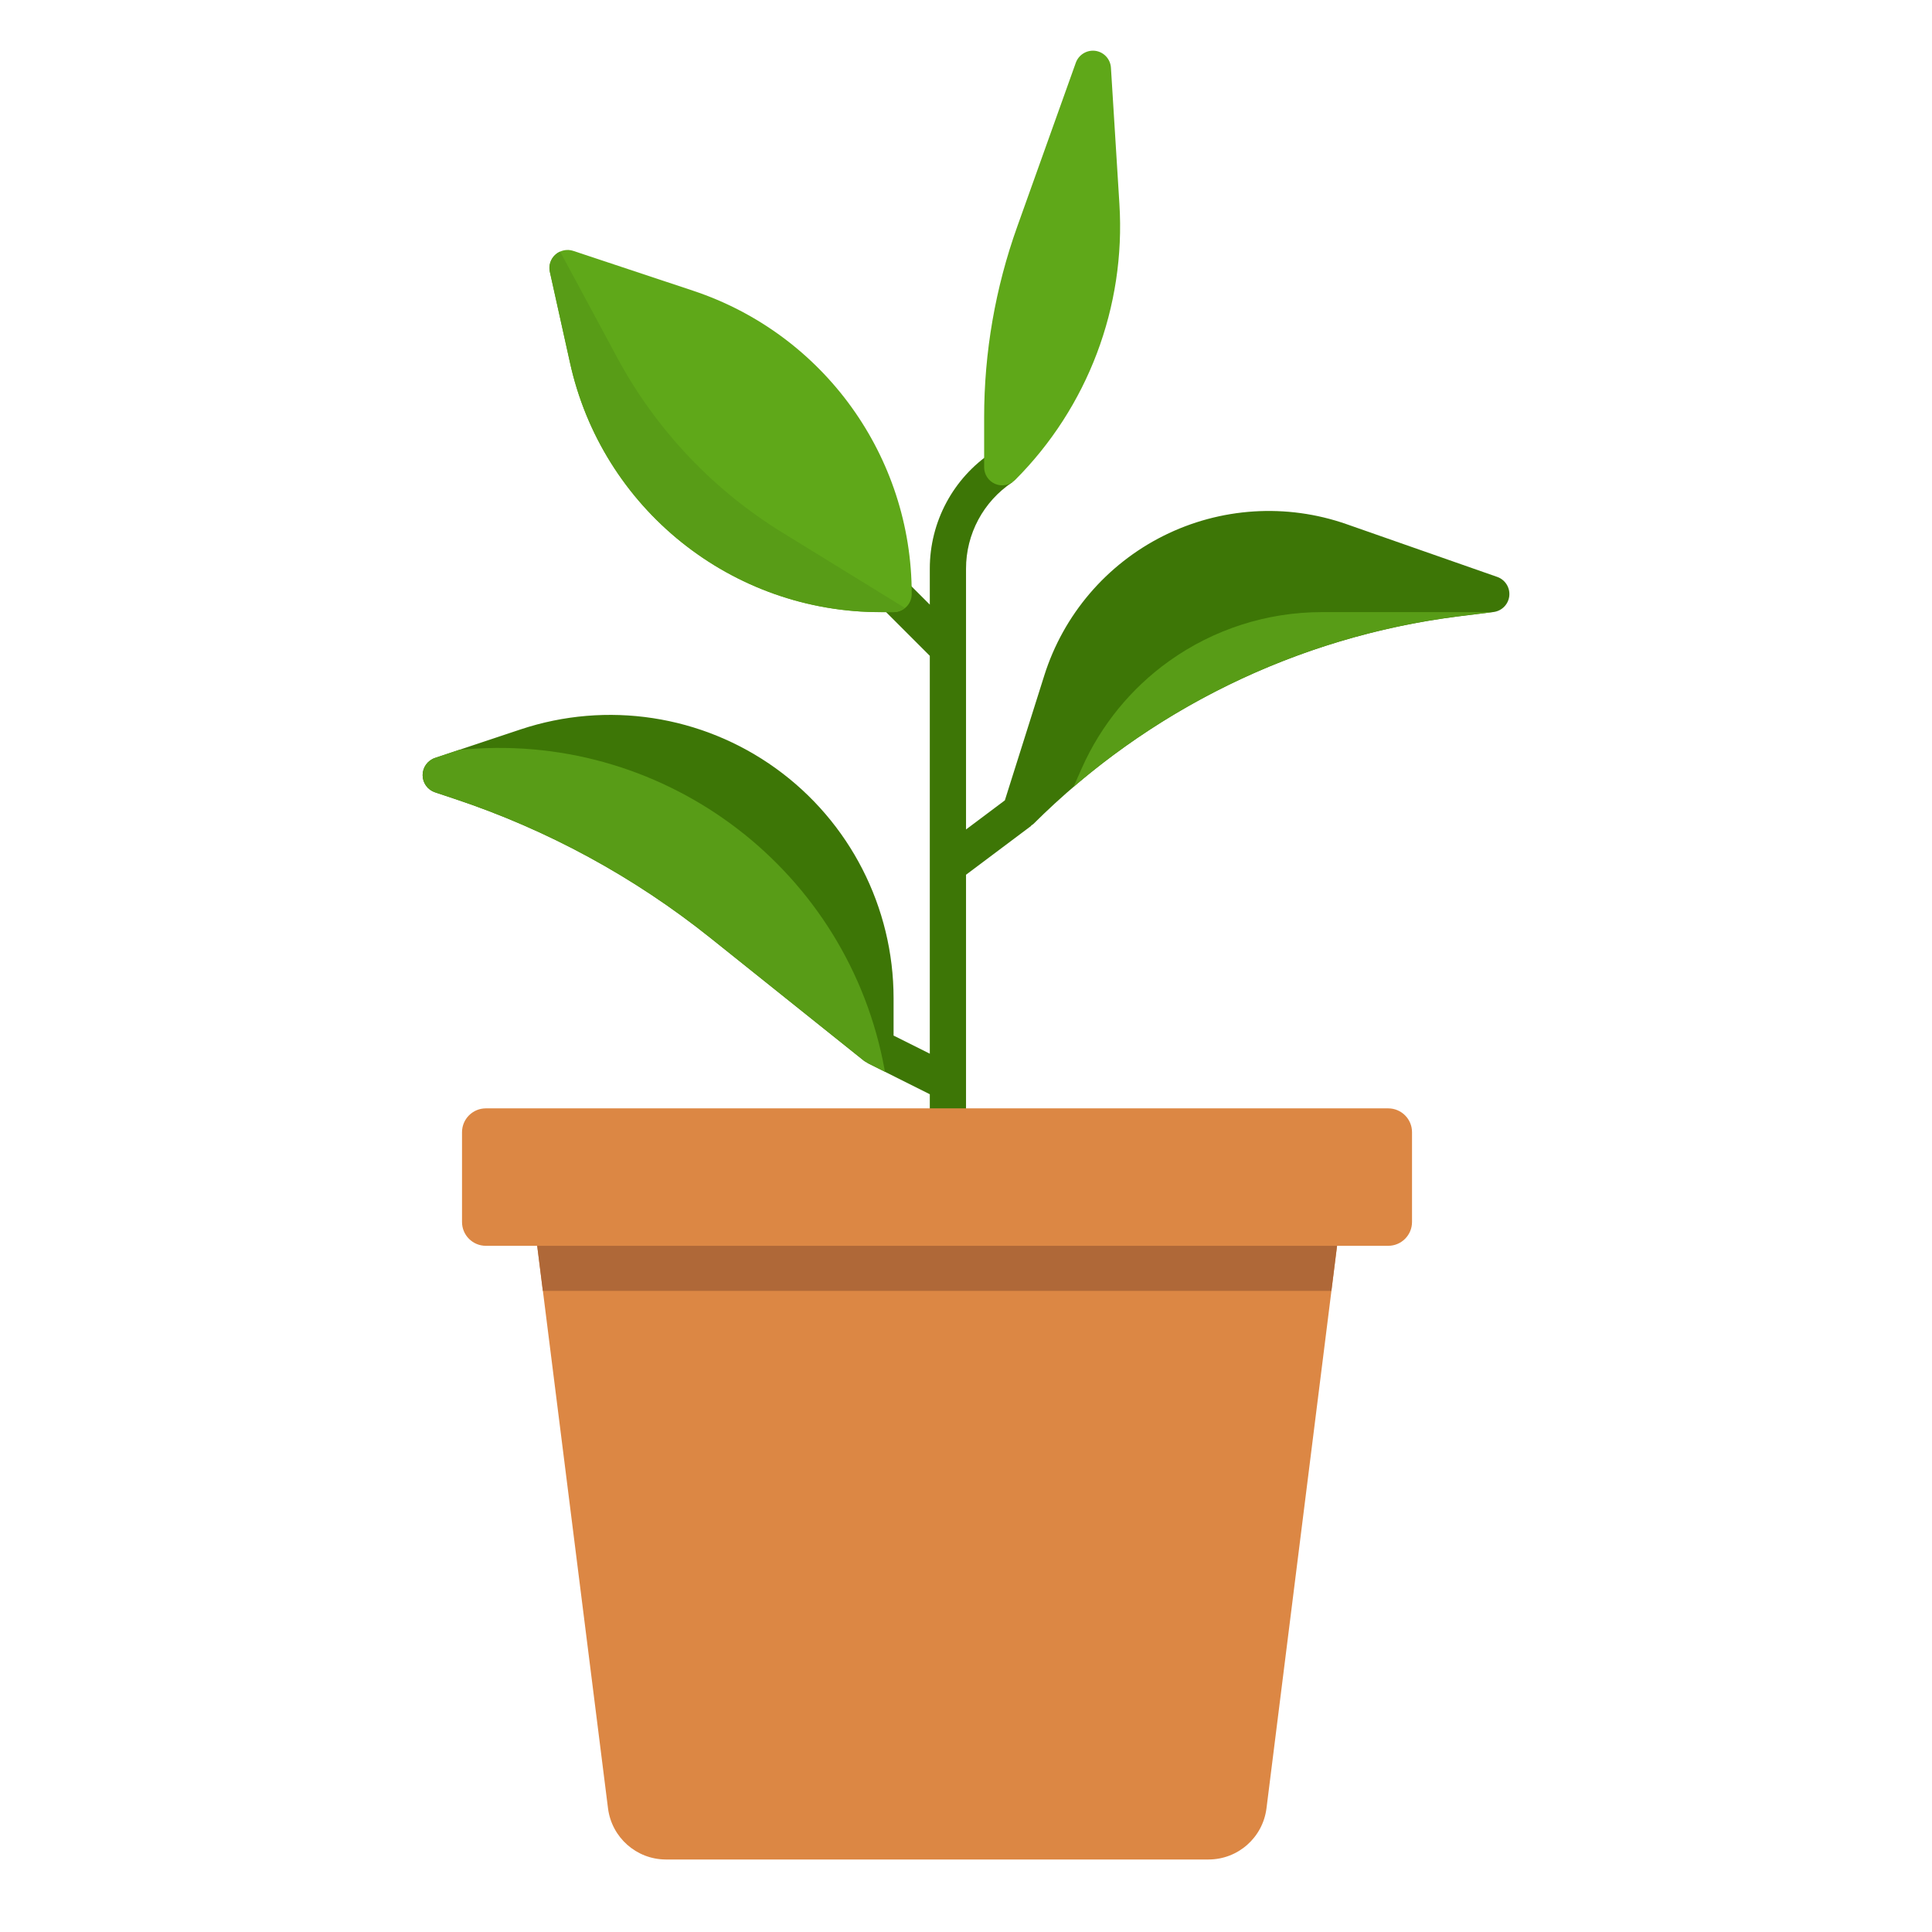
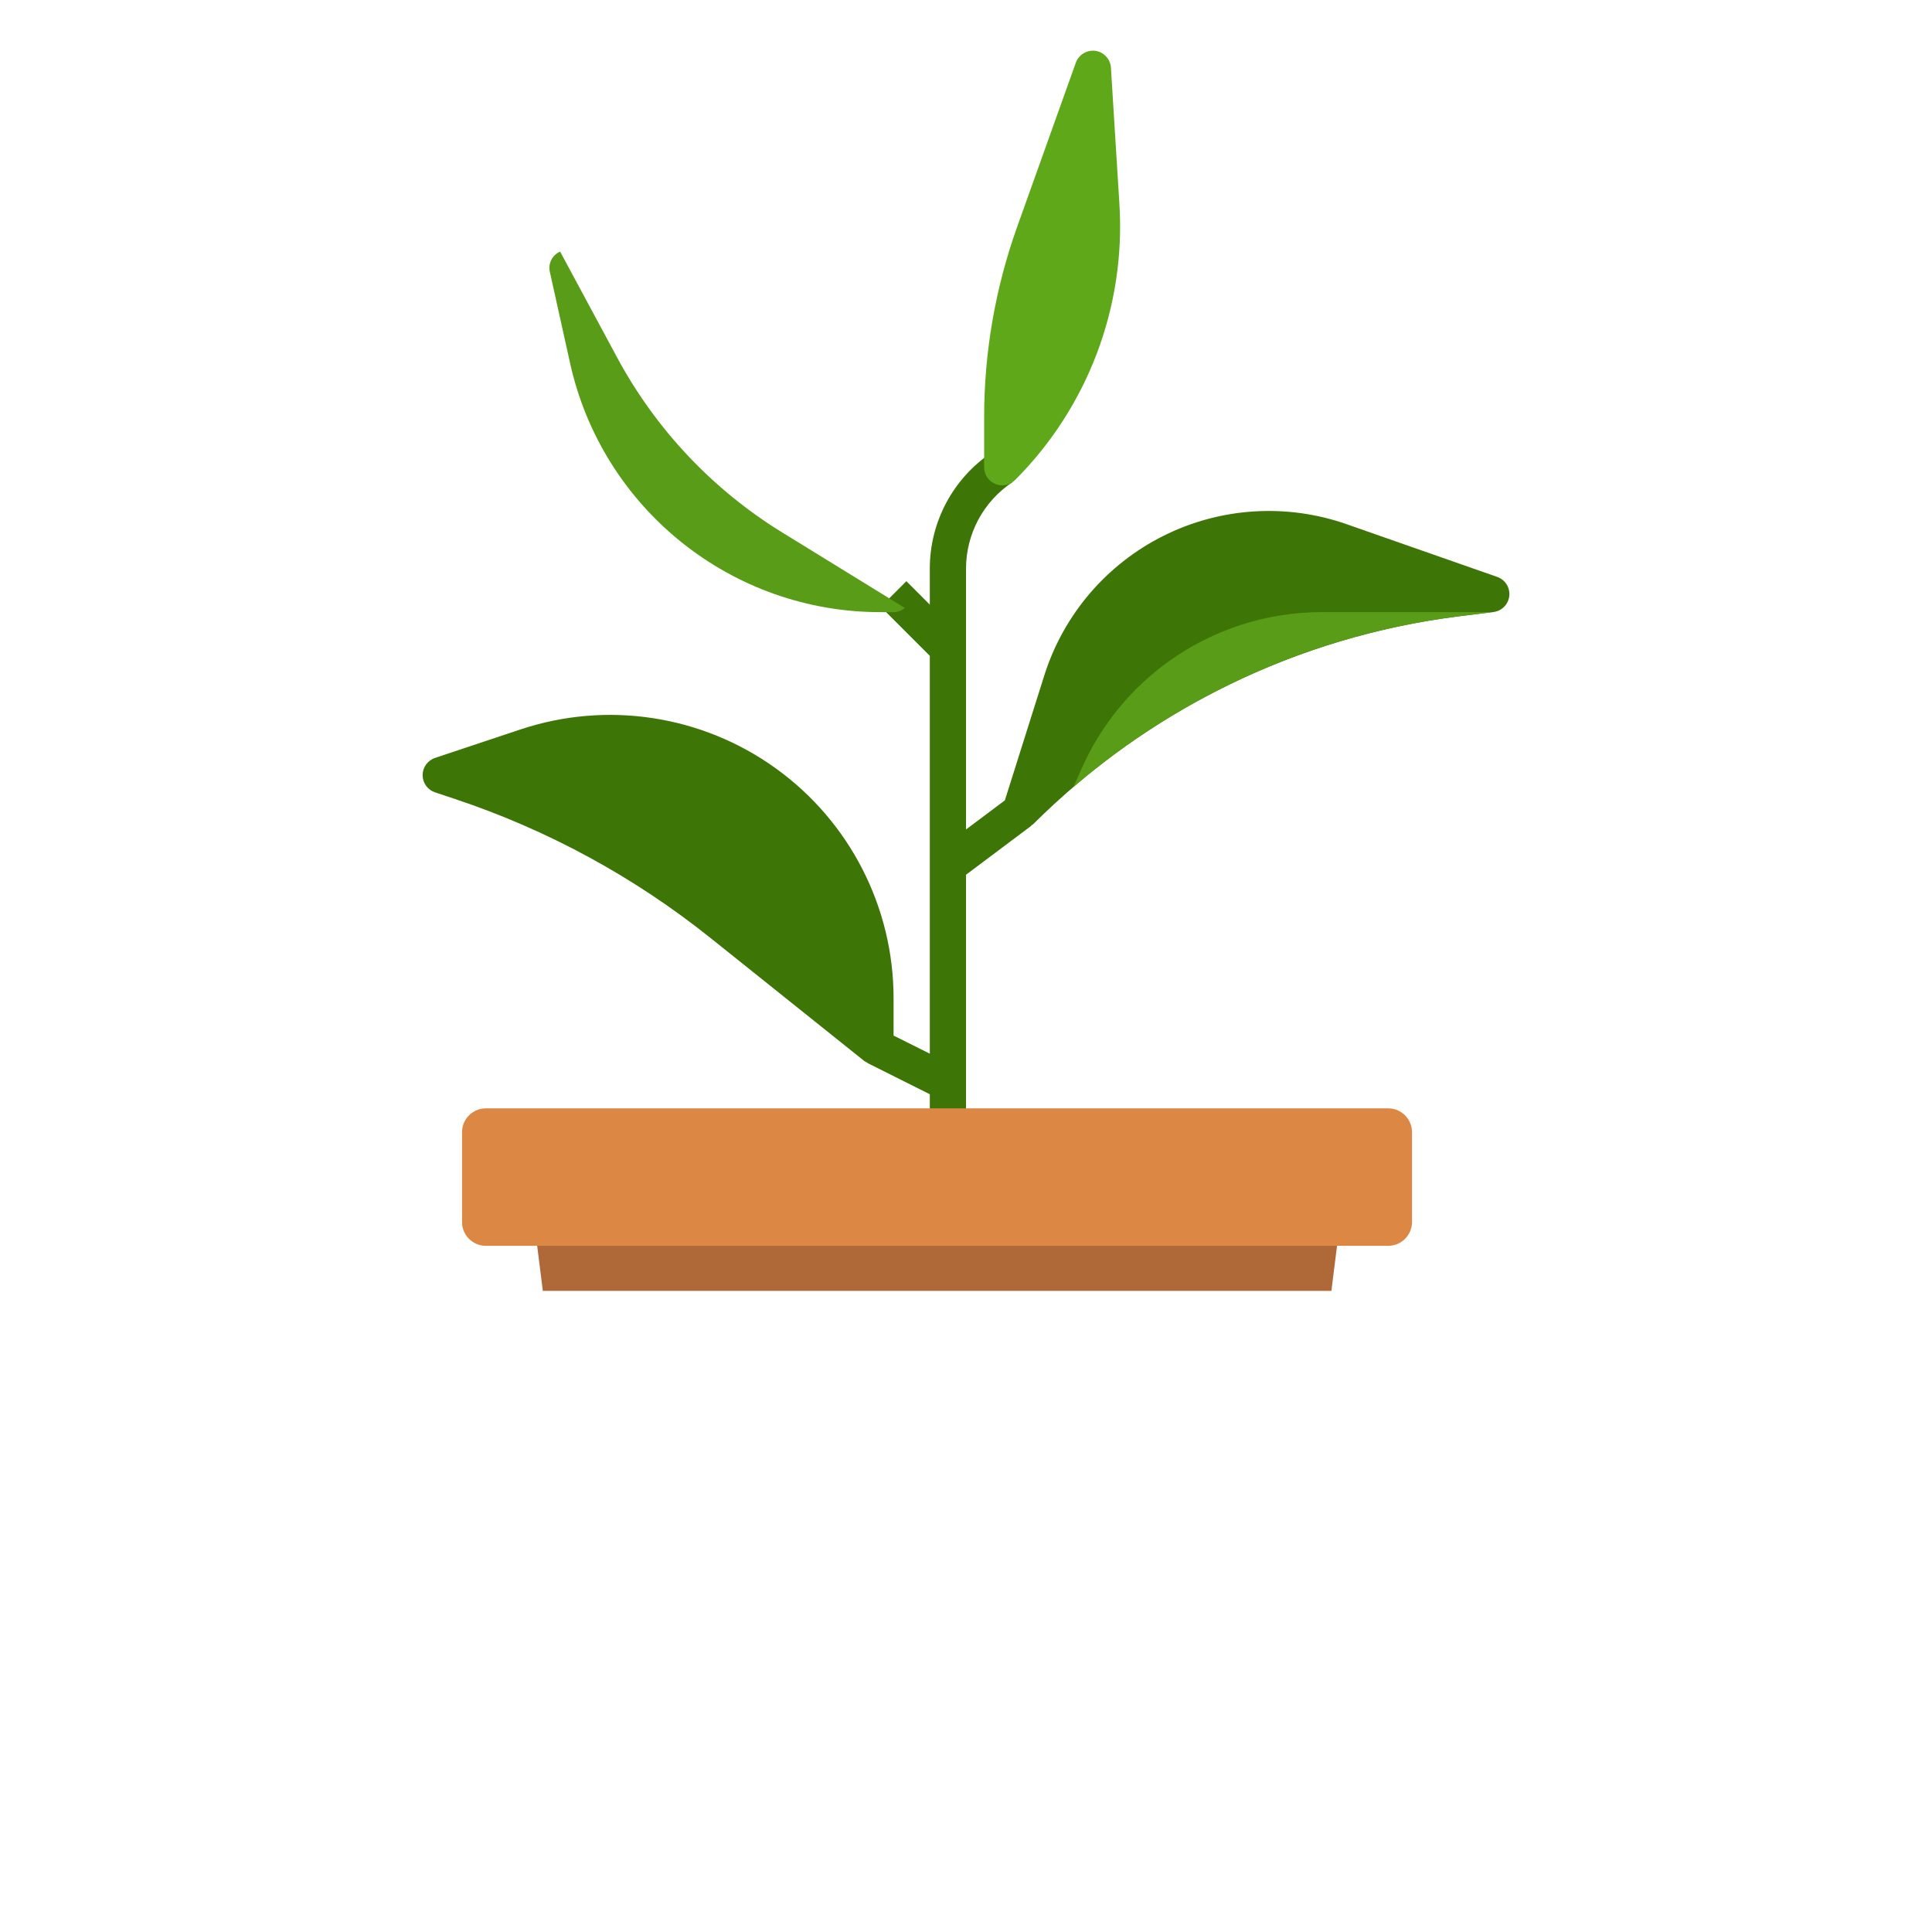
<svg xmlns="http://www.w3.org/2000/svg" id="Layer_1" x="0px" y="0px" viewBox="0 0 64 64" style="enable-background:new 0 0 64 64;" xml:space="preserve">
  <g>
    <path style="fill:#3D7606;" d="M49.598,19.111l-4.991-1.747c-1.992-0.697-4.181-0.557-6.068,0.387   c-1.887,0.945-3.311,2.613-3.946,4.626l-1.306,4.136l-1.286,0.964V18.84c-0.001-1.151,0.574-2.226,1.533-2.864l-0.666-0.998   c-1.293,0.86-2.069,2.31-2.067,3.862v1.189l-0.776-0.776l-0.848,0.848l1.624,1.624v13.18l-1.2-0.6v-1.234   c0-3.018-1.451-5.852-3.9-7.617c-2.449-1.764-5.596-2.245-8.46-1.29l-2.829,0.943C14.166,25.189,14,25.418,14,25.678   s0.166,0.489,0.413,0.57l0.642,0.214c3.08,1.024,5.953,2.586,8.487,4.615l5.085,4.068c0.034,0.024,0.071,0.044,0.11,0.06   l-0.004,0.008l2.068,1.035v1.429h1.2v-8.7l2.16-1.62l-0.006-0.008c0.025-0.014,0.048-0.03,0.071-0.047   c3.799-3.787,8.747-6.207,14.069-6.881l1.18-0.147c0.276-0.035,0.492-0.255,0.522-0.532C50.026,19.464,49.861,19.203,49.598,19.111   z" />
    <path style="fill:#5FA819;" d="M37.082,6.759l-0.281-4.518c-0.018-0.284-0.233-0.517-0.515-0.557   c-0.281-0.037-0.551,0.126-0.648,0.393l-1.941,5.431c-0.726,2.029-1.097,4.167-1.096,6.322v1.648c0,0.243,0.146,0.461,0.37,0.554   c0.224,0.093,0.482,0.041,0.654-0.13C36.035,13.491,37.294,10.162,37.082,6.759z" />
-     <path style="fill:#5FA819;" d="M22.961,9.631l-3.97-1.32C18.787,8.243,18.56,8.29,18.4,8.435C18.239,8.58,18.169,8.8,18.216,9.011   l0.66,2.977c1.057,4.857,5.367,8.313,10.339,8.289h0.387c0.331,0,0.6-0.269,0.6-0.6C30.205,15.118,27.287,11.07,22.961,9.631z" />
    <g>
      <path style="fill:#589C17;" d="M25.911,17.638c-2.299-1.415-4.184-3.412-5.464-5.788l-1.892-3.515    c-0.262,0.113-0.405,0.397-0.34,0.674l0.66,2.977c1.056,4.859,5.367,8.316,10.339,8.292h0.387c0.137-0.002,0.268-0.052,0.372-0.14    L25.911,17.638z" />
      <path style="fill:#589C17;" d="M38.732,21.897c-1.264,0.903-2.263,2.127-2.894,3.546l-0.277,0.624    c3.602-3.087,8.029-5.051,12.734-5.649l1.143-0.141h-5.648C41.976,20.277,40.208,20.843,38.732,21.897z" />
-       <path style="fill:#589C17;" d="M29.316,35.504l-0.012-0.066c-1.193-6.563-7.166-11.154-13.815-10.62l-0.279,0.022l-0.797,0.266    C14.166,25.188,14,25.418,14,25.677c0,0.259,0.166,0.489,0.413,0.57l0.642,0.214c3.08,1.024,5.953,2.587,8.487,4.615l5.085,4.068    c0.034,0.024,0.071,0.044,0.11,0.06l-0.004,0.008L29.316,35.504z" />
    </g>
  </g>
  <g>
    <path style="fill:#65B54E;" d="M27.128,38.977c-0.094,0.649-0.398,1.248-0.865,1.709c0.554-0.368,1.221-0.527,1.882-0.45   c0,0-0.498-0.173-0.519-0.36c0.006-0.14,0.054-0.275,0.138-0.387C27.765,39.489,27.204,39.925,27.128,38.977L27.128,38.977z" />
-     <path style="fill:#DC8744;" d="M17.679,40.34l2.463,19.57c0.125,0.961,0.94,1.682,1.909,1.688h17.986   c0.972-0.002,1.791-0.724,1.916-1.688l2.456-19.57H17.679z" />
    <path style="fill:#AF6838;" d="M44.104,42.762l0.304-2.421h-26.73l0.304,2.421H44.104z" />
    <path style="fill:#DC8744;" d="M16.094,36.716h29.892c0.436,0,0.789,0.353,0.789,0.789v2.975c0,0.436-0.353,0.789-0.789,0.789   H16.094c-0.436,0-0.789-0.353-0.789-0.789v-2.975C15.306,37.069,15.659,36.716,16.094,36.716z" />
  </g>
  <g>
    <g>
-       <path style="fill:#4141F9;" d="M-51.611,9.58C-56.613,4.58-66.402,4-73.328,4c-0.718,0-1.3,0.582-1.3,1.3    c0,6.929,0.58,16.718,5.58,21.72c2.347,2.091,5.416,3.186,8.557,3.055c3.238,0.128,6.407-0.962,8.882-3.055    C-47.885,23.292-47.201,13.989-51.611,9.58z" />
      <path style="fill:#0000FF;" d="M-18.671,9.143c-6.929,0-16.718,0.58-21.72,5.58c-4.42,4.42-3.726,13.71,0,17.438    c2.475,2.093,5.645,3.183,8.884,3.055c3.141,0.131,6.209-0.965,8.557-3.055c5.002-5.002,5.58-14.791,5.58-21.72    C-17.373,9.723-17.954,9.143-18.671,9.143z" />
    </g>
    <path style="fill:#0A0ADD;" d="M-47.329,56c-0.718,0-1.3-0.582-1.3-1.3c0-27.573-10.111-34.492-13.918-37.094   c-0.459-0.293-0.894-0.623-1.3-0.985c-0.499-0.516-0.484-1.339,0.032-1.838c0.504-0.487,1.302-0.487,1.806,0   c0.294,0.248,0.605,0.475,0.931,0.679c3.38,2.311,11.341,7.758,14.095,25.626c2.128-9.341,8.435-17.184,17.103-21.265   c0.664-0.312,1.456-0.062,1.82,0.575c0.329,0.58,0.126,1.316-0.454,1.645c-0.022,0.012-0.044,0.024-0.066,0.035l-0.211,0.099   c-14.253,6.7-17.246,21.385-17.246,32.526C-46.036,55.415-46.614,55.996-47.329,56z" />
  </g>
  <g />
  <g />
  <g />
  <g />
  <g />
  <g />
  <g />
  <g />
  <g />
  <g />
  <g />
</svg>